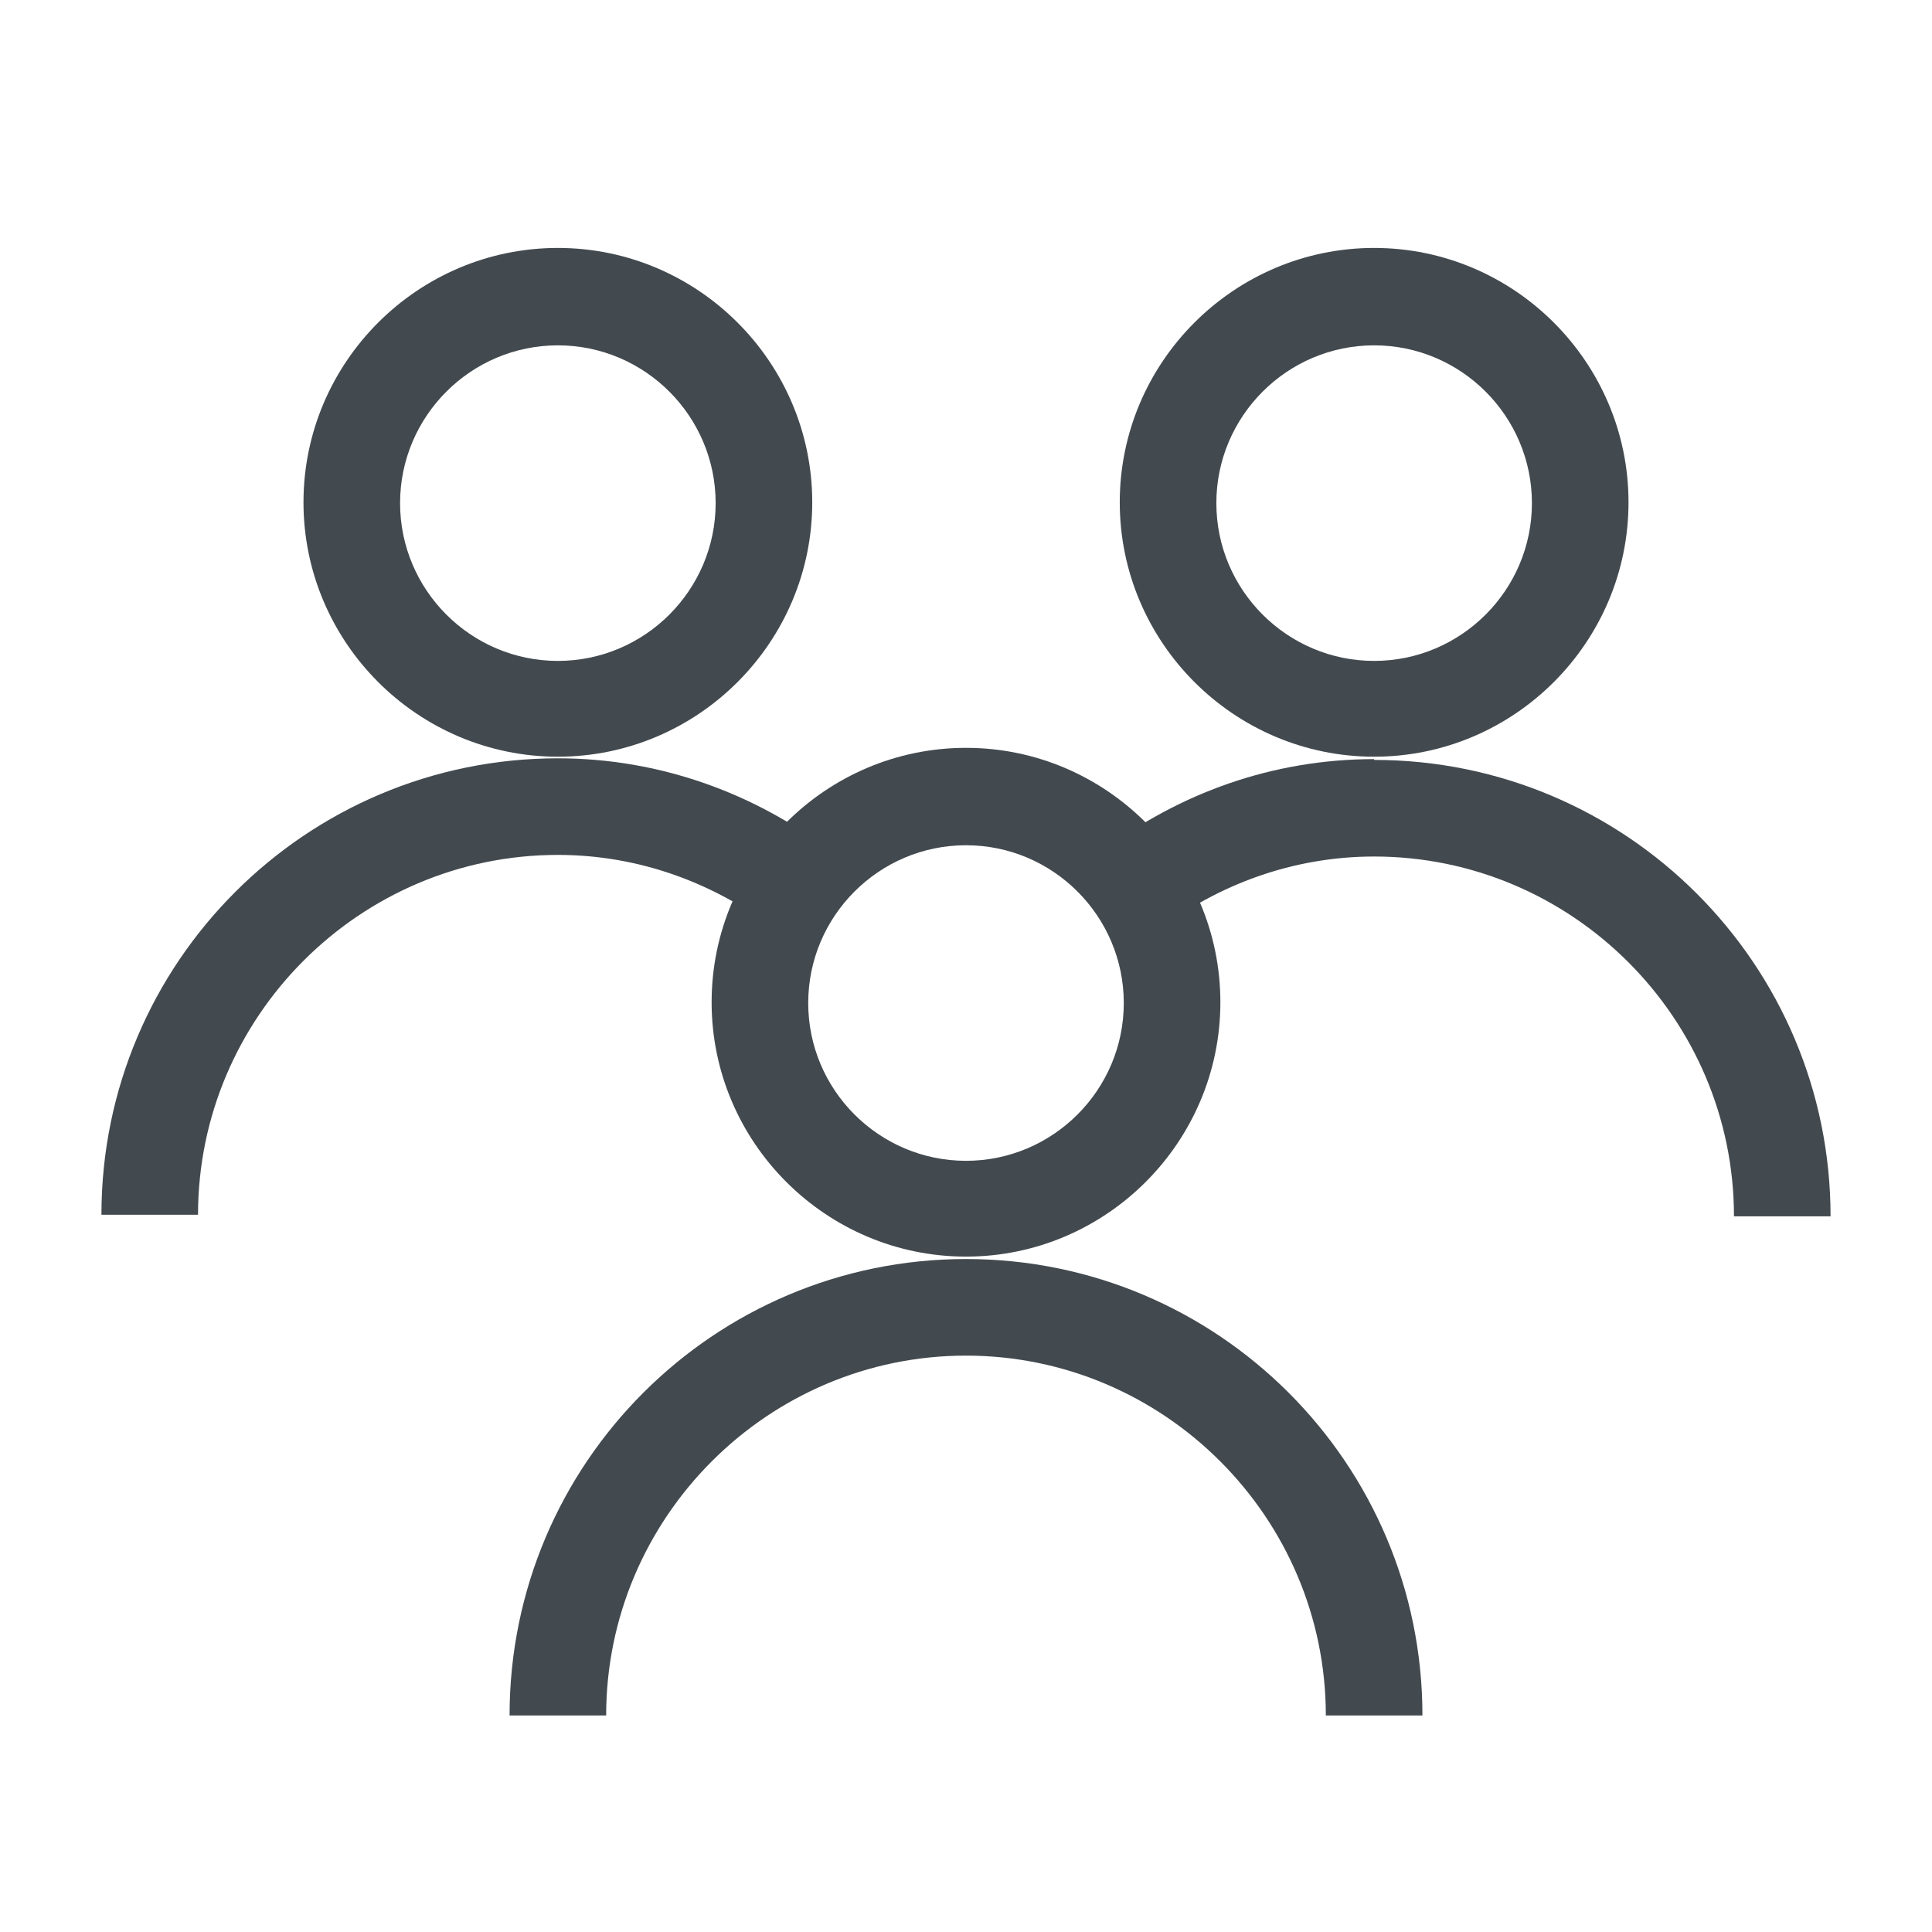
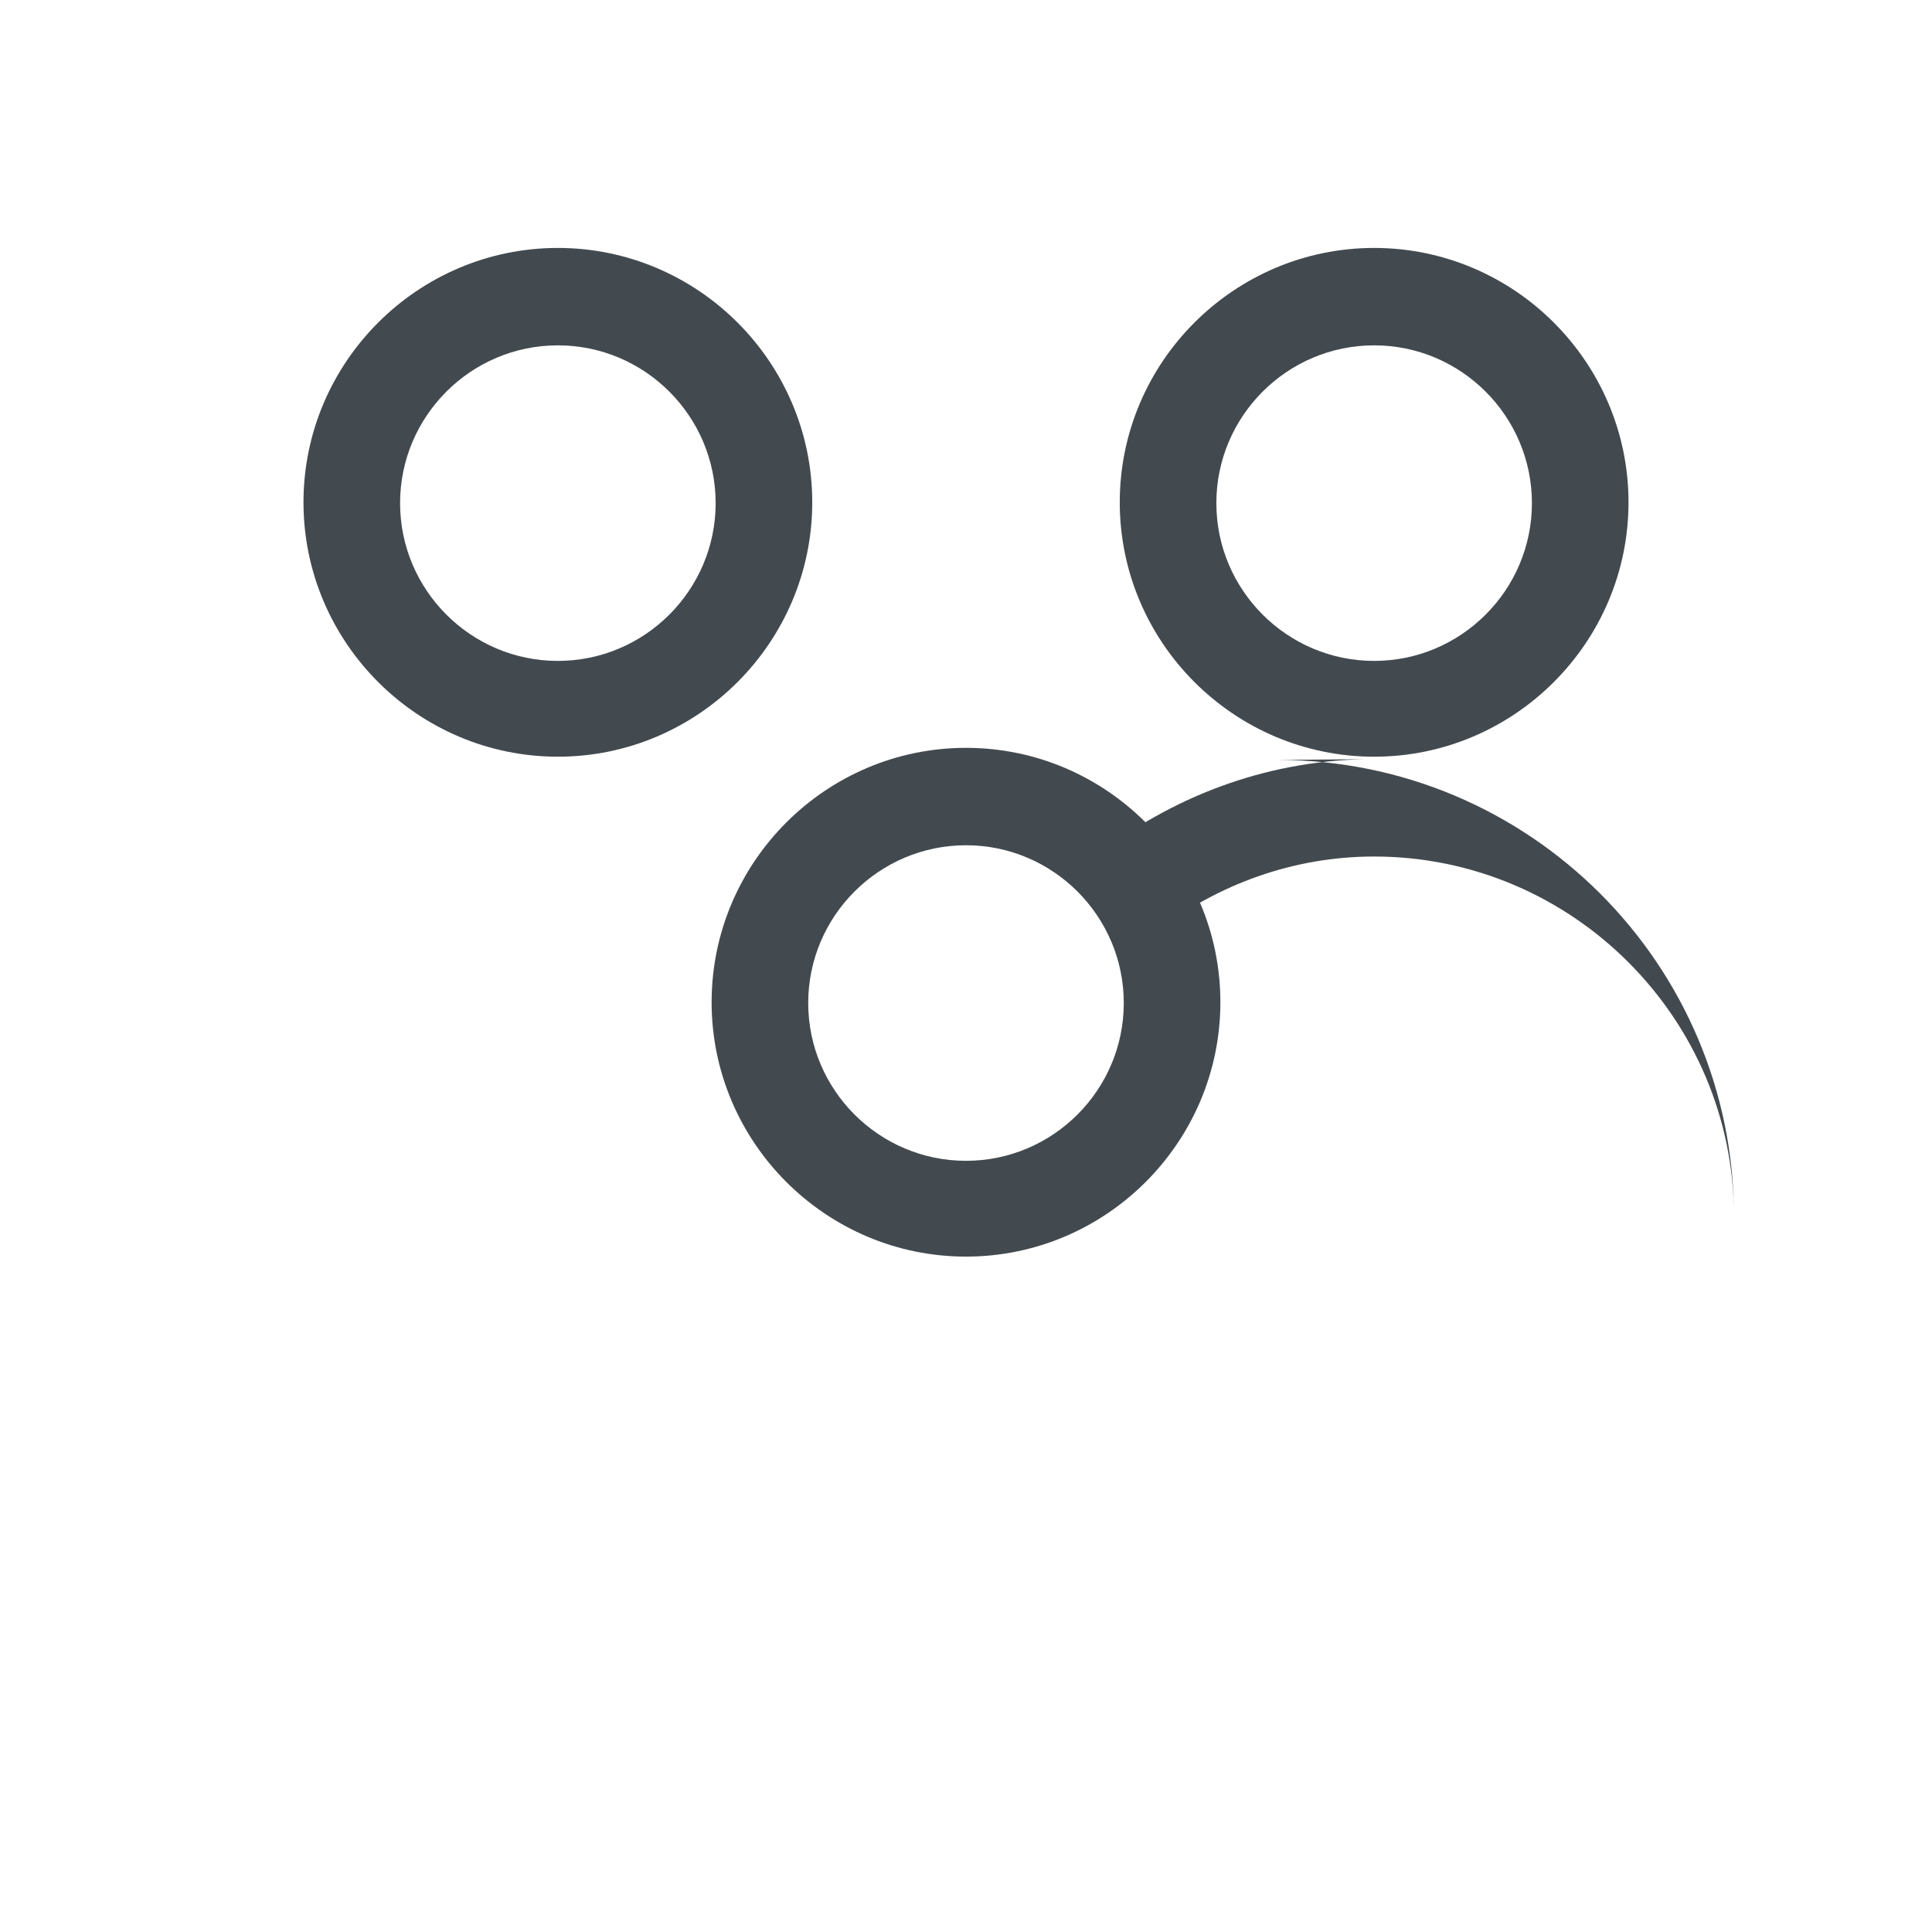
<svg xmlns="http://www.w3.org/2000/svg" id="OUTLINE" viewBox="0 0 24 24">
  <defs>
    <style>
      .cls-1 {
        fill: #434a4f;
      }
    </style>
  </defs>
  <path class="cls-1" d="m6.93,9.4c-1.74,0-3.16-1.42-3.16-3.16s1.42-3.16,3.16-3.16,3.16,1.42,3.16,3.16-1.42,3.16-3.16,3.16Zm0-5.11c-1.08,0-1.96.88-1.96,1.96s.88,1.96,1.96,1.96,1.96-.88,1.96-1.96-.88-1.96-1.96-1.96Z" />
  <path class="cls-1" d="m17.07,9.4c-1.74,0-3.16-1.42-3.16-3.16s1.42-3.16,3.16-3.16,3.16,1.42,3.16,3.16-1.42,3.16-3.16,3.16Zm0-5.11c-1.08,0-1.96.88-1.96,1.96s.88,1.96,1.96,1.96,1.96-.88,1.96-1.96-.88-1.96-1.96-1.96Z" />
-   <path class="cls-1" d="m17.67,21.31h-1.2c0-2.46-2.01-4.47-4.47-4.47s-4.47,2.01-4.47,4.47h-1.2c0-3.13,2.54-5.67,5.67-5.67s5.67,2.54,5.67,5.67Z" />
  <g>
-     <path class="cls-1" d="m10.3,10.56c-.94-.71-2.11-1.14-3.37-1.14-3.13,0-5.67,2.54-5.67,5.67h1.2c0-2.46,2.01-4.47,4.47-4.47,1.01,0,1.94.35,2.69.92.15-.38.38-.72.68-.99Z" />
    <path class="cls-1" d="m12,15.01c-.21,0-.42-.03-.62-.08,0,.06.02.11.02.17h1.2c0-.06.01-.11.02-.17-.2.05-.4.08-.62.08Z" />
-     <path class="cls-1" d="m17.07,9.43c-1.27,0-2.43.43-3.37,1.14.3.27.54.6.68.99.75-.57,1.68-.92,2.69-.92,2.46,0,4.47,2.01,4.47,4.47h1.2c0-3.13-2.54-5.67-5.67-5.67Z" />
+     <path class="cls-1" d="m17.07,9.43c-1.27,0-2.43.43-3.37,1.14.3.27.54.6.68.99.75-.57,1.68-.92,2.69-.92,2.46,0,4.47,2.01,4.47,4.47c0-3.13-2.54-5.67-5.67-5.67Z" />
  </g>
  <path class="cls-1" d="m12,15.61c-1.74,0-3.16-1.42-3.16-3.16s1.42-3.16,3.16-3.16,3.16,1.42,3.16,3.16-1.42,3.16-3.16,3.16Zm0-5.11c-1.08,0-1.96.88-1.96,1.96s.88,1.96,1.96,1.96,1.96-.88,1.96-1.96-.88-1.96-1.96-1.96Z" />
</svg>